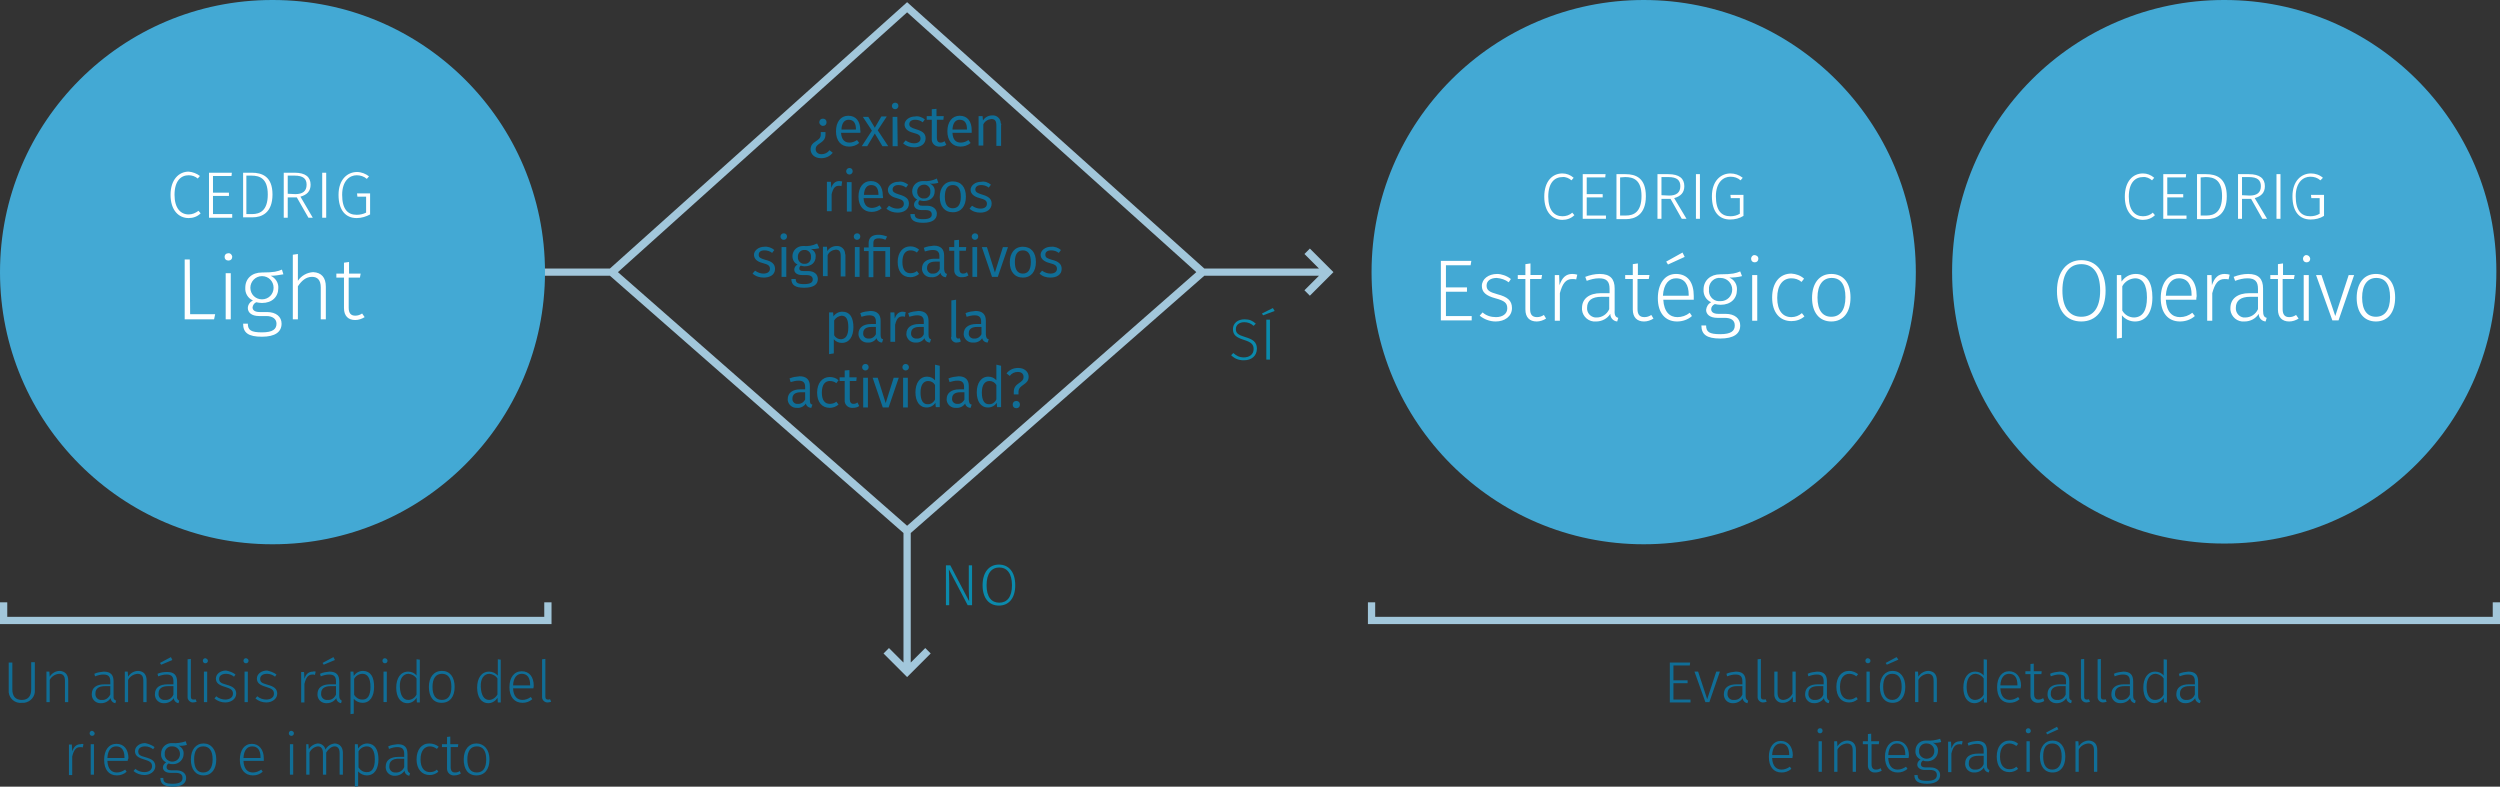
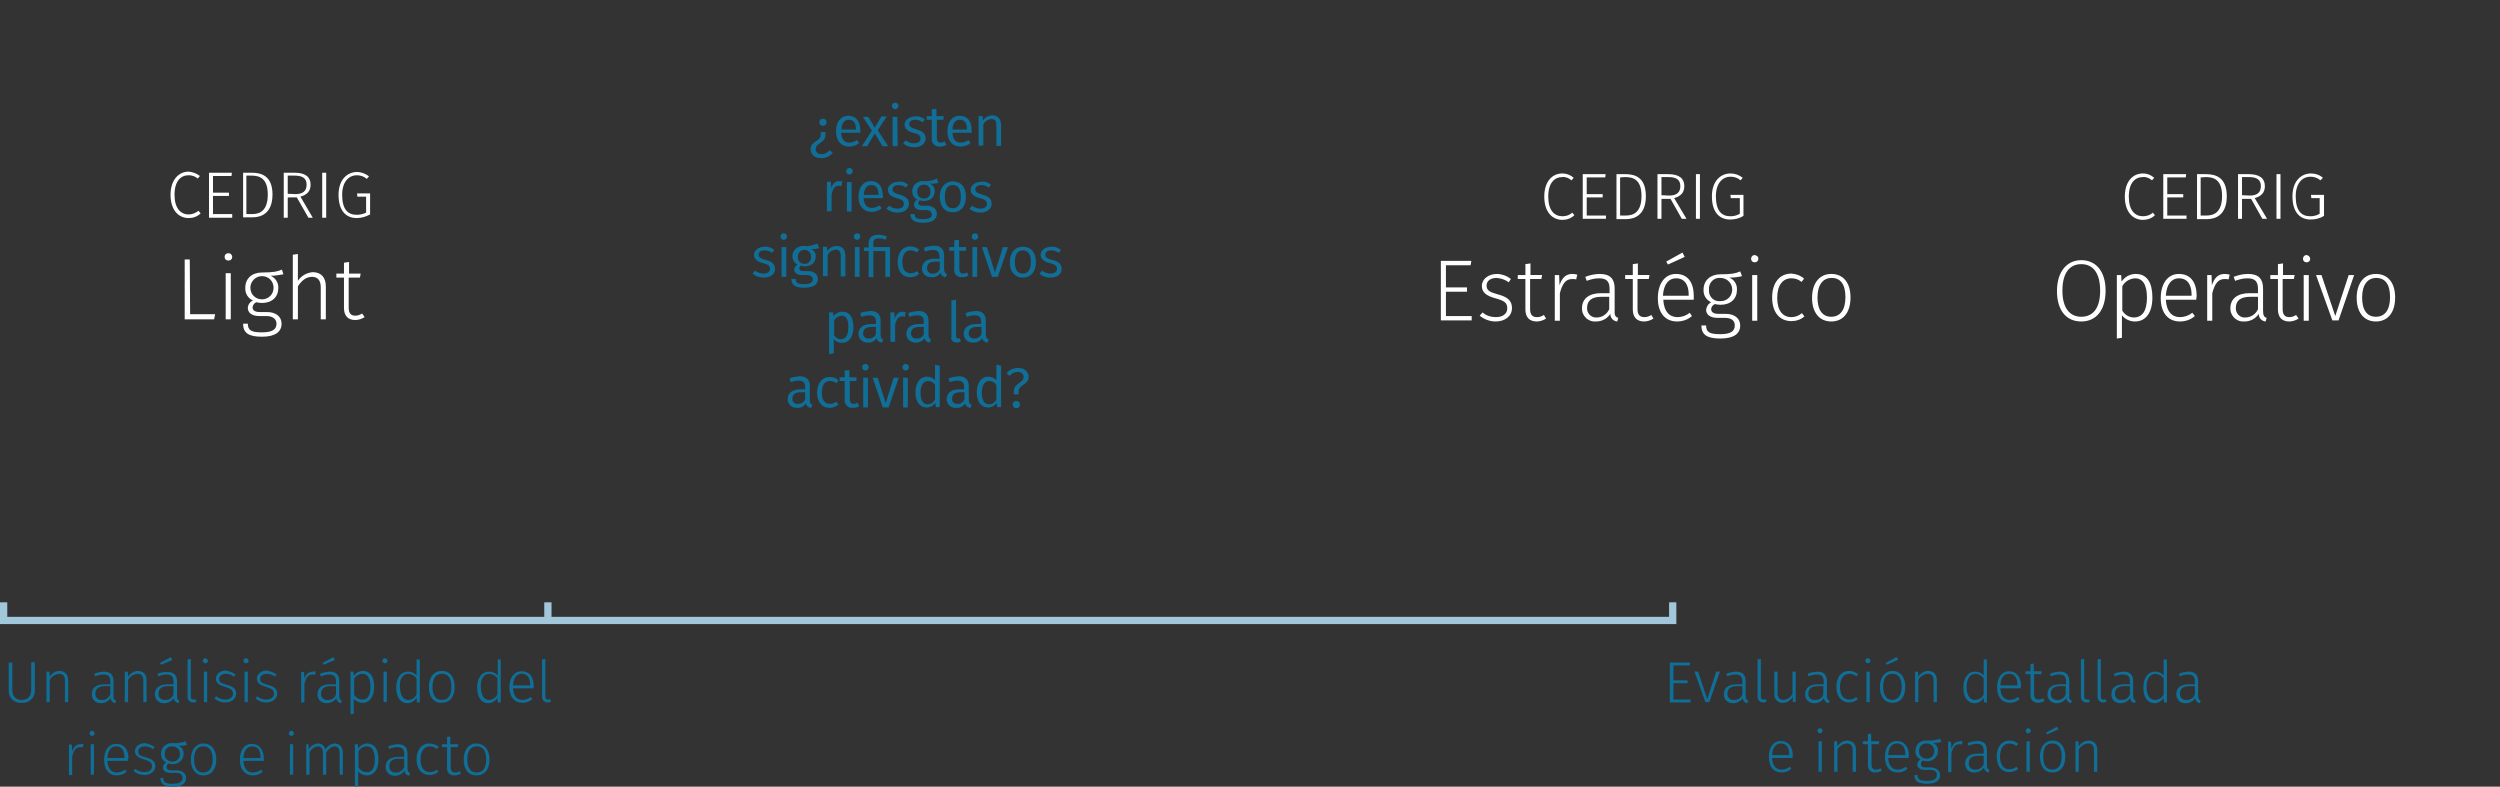
<svg xmlns="http://www.w3.org/2000/svg" id="Layer_1" width="689" height="216.8" viewBox="0 0 689 216.8">
  <rect x="0" y="0" width="689" height="216.8" fill="#333333" stroke="none" />
  <style>.st0{fill:#a2c7db}.st1{fill:none;stroke:#a2c7db;stroke-width:2}.st2{fill:#43a9d4}.st3{fill:#106e97}.st4{fill:#fff}.st5{fill:#0b8aac}.st6{enable-background:new}</style>
  <title>concept_diagram_es</title>
-   <path class="st0" d="M361 68.5l-1.5 1.5 4 4h-31.6L250 .6 168.1 74H147v2h21.1l80.9 70.9v35.7l-4-4-1.5 1.5 6.5 6.5 6.5-6.5-1.5-1.5-4 4v-35.7L331.9 76h31.6l-4 4 1.5 1.5 6.5-6.5-6.5-6.5zm-111 76.4L170.3 75 250 3.4 329.7 75 250 144.9z" />
-   <path class="st1" d="M1 166v5h150v-5m227 0v5h310v-5" />
-   <path class="st2" d="M75 0h.2c41.4 0 75 33.6 75 75s-33.6 75-75 75H75c-41.4 0-75-33.6-75-75S33.6 0 75 0zm537.9 0h.2C654.4 0 688 33.5 688 74.8v.1c0 41.3-33.5 74.9-74.8 74.9h-.3c-41.3 0-74.9-33.5-74.9-74.8v-.1C538 33.6 571.5 0 612.9 0c-.1 0 0 0 0 0zM453 0c41.4 0 75 33.6 75 75s-33.6 75-75 75-75-33.6-75-75 33.6-75 75-75z" />
+   <path class="st1" d="M1 166v5h150v-5v5h310v-5" />
  <path class="st3" d="M9.6 190.1c.2 1.8-1.2 3.4-3 3.6H6c-1.8.2-3.4-1.1-3.6-2.9v-8.2h1v7.4c0 1.8.8 2.9 2.6 2.9s2.6-1.1 2.6-2.9v-7.5h1v7.6zm9.2-2.6v6h-.9v-5.9c0-1.4-.6-1.9-1.6-1.9-1.1.1-2.1.7-2.6 1.7v6.1h-.9v-8.4h.8l.1 1.4c.6-1 1.7-1.6 2.8-1.6 1.4.1 2.3 1 2.3 2.6zm13.2 5.6l-.2.7c-.7-.1-1.3-.7-1.3-1.4-.6.9-1.6 1.4-2.6 1.4-1.3.1-2.5-.8-2.6-2.2v-.3c0-1.8 1.3-2.7 3.5-2.7h1.6v-.8c0-1.3-.5-1.9-1.9-1.9-.8 0-1.5.2-2.3.5l-.2-.7c.8-.4 1.7-.5 2.6-.6 1.9 0 2.7.9 2.7 2.7v4c-.1.8.2 1.1.7 1.3zm-1.6-1.7v-2.3h-1.5c-1.7 0-2.6.7-2.6 2-.1.9.5 1.7 1.4 1.8h.4c.9.1 1.8-.5 2.3-1.5zm10-3.9v6h-.9v-5.9c0-1.4-.6-1.9-1.6-1.9-1.1.1-2.1.7-2.6 1.7v6.1h-.9v-8.4h.8l.1 1.4c.6-1 1.7-1.6 2.8-1.6 1.5.1 2.3 1 2.3 2.6zm9 5.6l-.2.7c-.7-.1-1.3-.7-1.3-1.4-.6.9-1.6 1.4-2.6 1.4-1.3.1-2.5-.8-2.6-2.2v-.3c0-1.8 1.3-2.7 3.5-2.7h1.6v-.8c0-1.3-.5-1.9-1.9-1.9-.8 0-1.5.2-2.3.5l-.2-.7c.9-.4 1.8-.5 2.7-.5 1.9 0 2.7.9 2.7 2.7v4c-.1.7.2 1 .6 1.2zm-1.6-1.7v-2.3h-1.5c-1.7 0-2.6.7-2.6 2-.1.9.5 1.7 1.4 1.8h.4c1 .1 1.9-.5 2.3-1.5zm-3.4-8.2l-.3-.5 3-1.6.4.8-3.1 1.3zm7.3 8.9v-10.4l.9-.1V192c0 .5.2.8.7.8.2 0 .4 0 .6-.1l.3.7c-.3.1-.7.2-1 .2-.8 0-1.4-.6-1.5-1.3v-.2zm5.6-10c0 .4-.3.7-.7.7-.4 0-.7-.3-.7-.7 0-.4.3-.7.7-.7.3.1.7.3.7.7zm-.2 11.4h-.9v-8.4h.9v8.4zm7.8-7.6l-.4.6c-.6-.5-1.4-.8-2.2-.8-1.1 0-1.9.5-1.9 1.4s.5 1.2 2 1.6c1.8.5 2.7 1.1 2.7 2.5s-1.4 2.4-3 2.4c-1.1 0-2.2-.4-3-1.1l.5-.6c.7.6 1.6.9 2.5.9 1.2 0 2.1-.6 2.1-1.6s-.5-1.4-2.2-1.9-2.5-1.1-2.5-2.3 1.2-2.2 2.8-2.2c.9.2 1.9.5 2.6 1.1zm3.6-3.8c0 .4-.3.7-.7.7s-.7-.3-.7-.7.3-.7.7-.7c.4.1.7.3.7.7zm-.2 11.4h-.9v-8.4h.9v8.4zm7.9-7.6l-.4.6c-.6-.5-1.4-.8-2.2-.8-1.1 0-1.9.5-1.9 1.4s.5 1.2 2 1.6c1.8.5 2.7 1.1 2.7 2.5s-1.4 2.4-3 2.4c-1.1 0-2.2-.4-3-1.1l.5-.6c.7.6 1.6.9 2.5.9 1.2 0 2.1-.6 2.1-1.6s-.5-1.4-2.2-1.9-2.5-1.1-2.5-2.3 1.2-2.2 2.8-2.2c.9.2 1.8.5 2.6 1.1zm10.8-.8l-.2.9c-.2-.1-.5-.1-.7-.1-1.2 0-1.8.9-2.2 2.6v5.1H83v-8.4h.8l.1 1.9c.4-1.4 1.2-2 2.4-2 .1-.1.4-.1.7 0zm7.2 8l-.2.7c-.7-.1-1.3-.7-1.3-1.4-.6.9-1.6 1.4-2.6 1.4-1.3.1-2.5-.8-2.6-2.2v-.3c0-1.8 1.3-2.7 3.5-2.7h1.6v-.8c0-1.3-.5-1.9-1.9-1.9-.8 0-1.5.2-2.3.5l-.2-.7c.8-.4 1.7-.5 2.6-.6 1.9 0 2.7.9 2.7 2.7v4c0 .8.3 1.1.7 1.3zm-1.6-1.7v-2.3h-1.5c-1.7 0-2.6.7-2.6 2-.1.9.5 1.7 1.4 1.8h.4c1 .1 1.9-.5 2.3-1.5zm-3.4-8.2l-.3-.5 3-1.6.4.8-3.1 1.3zm13.9 6.1c0 2.6-1.1 4.4-3.2 4.4-.9 0-1.8-.4-2.4-1.1v4.1l-.9.1v-11.7h.8l.1 1.2c.6-.9 1.5-1.4 2.6-1.4 2.1.1 3 1.7 3 4.4zm-1 0c0-2.4-.8-3.6-2.2-3.6-1 0-1.9.6-2.3 1.4v4.4c.5.8 1.3 1.3 2.2 1.3 1.5.1 2.3-1.1 2.3-3.5zm4.7-7.2c0 .4-.3.7-.7.7s-.7-.3-.7-.7.3-.7.7-.7c.4.1.7.3.7.7zm-.2 11.4h-.9v-8.4h.9v8.4zm9.1-11.7v11.8h-.8l-.1-1.3c-.5.9-1.5 1.5-2.5 1.5-2 0-3.1-1.7-3.1-4.3s1.2-4.4 3.3-4.4c.9 0 1.8.4 2.3 1.1v-4.5l.9.1zm-.9 9.6V187c-.5-.8-1.3-1.2-2.2-1.3-1.5 0-2.5 1.3-2.4 3.6s.9 3.6 2.3 3.6c1 0 1.9-.6 2.3-1.5zm10.5-2.1c0 2.7-1.3 4.4-3.6 4.4s-3.5-1.7-3.5-4.4 1.4-4.4 3.6-4.4 3.5 1.7 3.5 4.4zm-6.1 0c0 2.4.9 3.6 2.6 3.6s2.6-1.2 2.6-3.6-.9-3.6-2.6-3.6-2.6 1.3-2.6 3.6zm18.8-7.5v11.8h-.8l-.1-1.3c-.5.9-1.5 1.5-2.5 1.5-2 0-3.1-1.7-3.1-4.3s1.2-4.4 3.3-4.4c.9 0 1.8.4 2.4 1.1v-4.5l.8.1zm-.9 9.6V187c-.5-.8-1.3-1.2-2.2-1.3-1.5 0-2.5 1.3-2.4 3.6s.9 3.6 2.3 3.6c.9 0 1.8-.6 2.3-1.5zm9.9-1.7h-5.6c.1 2.3 1.2 3.2 2.6 3.2.8 0 1.6-.3 2.3-.8l.4.6c-.8.7-1.7 1-2.7 1-2.2 0-3.6-1.6-3.6-4.3s1.3-4.4 3.4-4.4 3.3 1.6 3.3 4c0 .3-.1.6-.1.7zm-.9-1c0-1.8-.7-3-2.3-3-1.3 0-2.3 1-2.4 3.2h4.7v-.2zm3.3 3.4v-10.4l.9-.1V192c0 .5.2.8.7.8.2 0 .4 0 .6-.1l.3.7c-.3.1-.7.2-1 .2-.8 0-1.4-.6-1.5-1.3v-.2zM23 205.1l-.2.9c-.2-.1-.5-.1-.7-.1-1.2 0-1.8.9-2.2 2.6v5.1H19v-8.4h.8l.1 1.9c.5-1.4 1.2-2 2.4-2 .2-.1.5-.1.7 0zm3.1-3c0 .4-.3.7-.7.7s-.7-.3-.7-.7.3-.7.7-.7c.3.1.6.3.7.7zm-.2 11.4H25v-8.4h.9v8.4zm9.3-3.8h-5.6c.1 2.3 1.2 3.2 2.6 3.2.8 0 1.6-.3 2.3-.8l.4.6c-.8.7-1.7 1-2.7 1-2.2 0-3.5-1.6-3.5-4.3s1.3-4.4 3.4-4.4 3.3 1.6 3.3 4c-.2.3-.2.6-.2.7zm-.9-1c0-1.8-.7-3-2.3-3-1.3 0-2.3 1-2.4 3.2h4.7v-.2zm8.3-2.8l-.4.6c-.6-.5-1.4-.8-2.2-.8-1.1 0-1.9.5-1.9 1.4s.5 1.2 2 1.6c1.8.5 2.7 1.1 2.7 2.5s-1.4 2.4-3 2.4c-1.1 0-2.2-.4-3-1.1l.5-.6c.7.6 1.6.9 2.5.9 1.2 0 2.1-.6 2.1-1.6s-.5-1.4-2.2-1.9-2.5-1.1-2.5-2.3 1.2-2.2 2.8-2.2c.9.2 1.8.5 2.6 1.1zm8.9-.6c-.8.2-1.5.3-2.3.2.9.4 1.5 1.3 1.4 2.3 0 1.5-1.2 2.7-2.7 2.8h-.3c-.4 0-.7 0-1.1-.2-.4.2-.6.6-.6 1 0 .5.3.9 1.3.9h1.4c1.7 0 2.7.9 2.7 2.1 0 1.5-1.2 2.4-3.6 2.4s-3.5-.7-3.5-2.4h.8c0 1.2.6 1.6 2.6 1.6s2.7-.6 2.7-1.6-.7-1.4-1.9-1.4H47c-1.4 0-2.1-.7-2.1-1.5 0-.6.4-1.1.9-1.4-.9-.4-1.5-1.3-1.4-2.4 0-1.6 1.2-2.8 2.7-2.9h.4c1.2.1 2.5-.1 3.7-.5l.3 1zm-6.1 2.5c-.1 1.1.8 2 1.9 2.1h.2c1.2 0 2.1-.9 2.1-2.1 0-1.2-.9-2.1-2.1-2.1-1.1-.1-2 .7-2.1 1.7v.4zm14.2 1.5c0 2.7-1.3 4.4-3.5 4.4s-3.5-1.7-3.5-4.4 1.4-4.4 3.5-4.4 3.5 1.7 3.5 4.4zm-6.1 0c0 2.4.9 3.6 2.5 3.6s2.6-1.2 2.6-3.6-.9-3.6-2.6-3.6-2.5 1.3-2.5 3.6zm19.2.4h-5.6c.1 2.3 1.2 3.2 2.6 3.2.8 0 1.6-.3 2.3-.8l.4.6c-.8.7-1.7 1-2.7 1-2.2 0-3.6-1.6-3.6-4.3s1.3-4.4 3.3-4.4 3.3 1.6 3.3 4v.7zm-.9-1c0-1.8-.7-3-2.3-3-1.3 0-2.3 1-2.4 3.2h4.7v-.2zm9.2-6.6c0 .4-.3.7-.7.7s-.7-.3-.7-.7.3-.7.7-.7c.4.1.7.3.7.7zm-.2 11.4h-.9v-8.4h.9v8.4zm13.7-6v6h-.9v-5.9c0-1.4-.6-1.9-1.4-1.9s-1.7.7-2.3 1.7v6.1H89v-5.9c0-1.4-.6-1.9-1.4-1.9-1 .1-1.9.8-2.3 1.7v6.1h-.9v-8.4h.6l.1 1.4c.5-.9 1.5-1.5 2.5-1.6 1 0 1.9.7 2.1 1.7.5-1 1.5-1.6 2.6-1.7 1.4.1 2.2 1.1 2.2 2.6zm9.8 1.8c0 2.6-1.1 4.4-3.2 4.4-.9 0-1.8-.4-2.4-1.1v4.1l-.9.1v-11.7h.8l.1 1.2c.6-.9 1.5-1.4 2.6-1.4 2 .1 3 1.7 3 4.4zm-1 0c0-2.4-.8-3.6-2.2-3.6-1 0-1.9.6-2.3 1.4v4.4c.5.8 1.3 1.3 2.2 1.3 1.5.1 2.3-1.1 2.3-3.5zm9.7 3.8l-.2.7c-.7-.1-1.3-.7-1.3-1.4-.6.9-1.6 1.4-2.6 1.4-1.3.1-2.5-.8-2.6-2.2v-.3c0-1.8 1.3-2.7 3.5-2.7h1.6v-.8c0-1.3-.5-1.9-1.9-1.9-.8 0-1.5.2-2.3.5l-.2-.7c.8-.4 1.7-.5 2.6-.6 1.9 0 2.7.9 2.7 2.7v4c0 .8.3 1.1.7 1.3zm-1.6-1.7v-2.3h-1.5c-1.7 0-2.6.7-2.6 2-.1.9.5 1.7 1.4 1.8h.3c1 .1 2-.5 2.4-1.5zm9.5-5.6l-.5.6c-.5-.4-1.2-.7-1.9-.7-1.5 0-2.6 1.2-2.6 3.6s1.1 3.5 2.6 3.5c.7 0 1.4-.2 1.9-.7l.4.6c-.7.6-1.5.9-2.4.9-2.1 0-3.6-1.6-3.6-4.3s1.4-4.4 3.5-4.4c1.1 0 2 .4 2.6.9zm6.1 7.4c-.5.3-1.1.5-1.8.5-1.1.1-2-.8-2-1.8v-6h-1.4v-.8h1.4v-2l.9-.1v2.1h2.2l-.1.8h-2v5.5c0 1 .4 1.5 1.2 1.5.5 0 .9-.1 1.3-.4l.3.7zm7.9-3.9c0 2.7-1.3 4.4-3.6 4.4s-3.5-1.7-3.5-4.4 1.4-4.4 3.5-4.4 3.6 1.7 3.6 4.4zm-6.1 0c0 2.4.9 3.6 2.6 3.6s2.6-1.2 2.6-3.6-.9-3.6-2.6-3.6-2.6 1.3-2.6 3.6zm336.9-25.9h-4.5v4.1h3.9v.8h-3.9v4.5h4.7v.8h-5.7v-11h5.6l-.1.8zm5.4 10.1H470l-3-8.4h1l2.5 7.6 2.5-7.6h1l-2.9 8.4zm10.7-.4l-.2.7c-.7-.1-1.3-.7-1.3-1.4-.6.9-1.6 1.4-2.6 1.4-1.3.1-2.5-.8-2.6-2.2v-.3c0-1.8 1.3-2.7 3.5-2.7h1.6v-.8c0-1.3-.5-1.9-1.9-1.9-.8 0-1.5.2-2.3.5l-.2-.7c.8-.4 1.7-.5 2.6-.6 1.9 0 2.7.9 2.7 2.7v4c0 .8.3 1.1.7 1.3zm-1.6-1.7v-2.3h-1.5c-1.7 0-2.6.7-2.6 2-.1.9.5 1.7 1.4 1.8h.3c1.1.1 2-.5 2.4-1.5zm4.2.7v-10.4l.9-.1V192c0 .5.2.8.7.8.2 0 .4 0 .6-.1l.3.7c-.3.1-.7.2-1 .2-.8 0-1.4-.6-1.5-1.3v-.2zm10.5 1.4h-.8V192c-.5 1-1.6 1.7-2.7 1.7-1.2.1-2.3-.8-2.4-2.1v-6.5h.9v5.9c0 1.3.6 1.9 1.6 1.9 1.1-.1 2-.7 2.5-1.7v-6.1h.9v8.4zm9.3-.4l-.2.7c-.7-.1-1.3-.7-1.3-1.4-.6.9-1.6 1.4-2.6 1.4-1.3.1-2.5-.8-2.6-2.2v-.3c0-1.8 1.3-2.7 3.5-2.7h1.6v-.8c0-1.3-.5-1.9-1.9-1.9-.8 0-1.5.2-2.3.5l-.2-.7c.8-.4 1.7-.5 2.6-.6 1.9 0 2.7.9 2.7 2.7v4c0 .8.2 1.1.7 1.3zm-1.7-1.7v-2.3H501c-1.7 0-2.6.7-2.6 2-.1.9.5 1.7 1.4 1.8h.3c1.1.1 2.1-.5 2.4-1.5zm9.6-5.6l-.5.6c-.5-.4-1.2-.7-1.9-.7-1.5 0-2.6 1.2-2.6 3.6s1.1 3.5 2.6 3.5c.7 0 1.4-.3 1.9-.7l.4.6c-.7.6-1.5.9-2.4.9-2.1 0-3.5-1.6-3.5-4.3s1.4-4.4 3.5-4.4c1 0 1.8.4 2.5.9zm3.4-3.7c0 .4-.3.7-.7.7-.4 0-.7-.3-.7-.7 0-.4.3-.7.7-.7.4.1.7.3.7.7zm-.2 11.4h-.9v-8.4h.9v8.4zm9.8-4.2c0 2.7-1.3 4.4-3.5 4.4s-3.5-1.7-3.5-4.4 1.4-4.4 3.5-4.4 3.5 1.7 3.5 4.4zm-6.1 0c0 2.4 1 3.6 2.5 3.6s2.6-1.2 2.6-3.6-.9-3.6-2.6-3.6-2.5 1.3-2.5 3.6zm4.2-7.5l-3.2 1.4-.3-.5 3-1.6.5.7zm10.6 5.7v6h-.9v-5.9c0-1.4-.6-1.9-1.6-1.9-1.1.1-2.1.7-2.6 1.7v6.1h-.9v-8.4h.8l.1 1.4c.6-1 1.7-1.6 2.8-1.6 1.5.1 2.3 1 2.3 2.6zm13.8-5.7v11.8h-.8l-.1-1.3c-.5.9-1.5 1.5-2.5 1.5-2 0-3.1-1.7-3.1-4.3s1.2-4.4 3.3-4.4c.9 0 1.8.4 2.3 1.1v-4.5l.9.1zm-.9 9.6V187c-.5-.8-1.3-1.2-2.2-1.3-1.5 0-2.5 1.3-2.5 3.6s.9 3.6 2.3 3.6c1 0 2-.6 2.4-1.5zm10.2-1.7h-5.6c.1 2.3 1.2 3.2 2.6 3.2.8 0 1.6-.3 2.3-.8l.4.6c-.8.7-1.7 1-2.7 1-2.2 0-3.5-1.6-3.5-4.3s1.3-4.4 3.3-4.4 3.3 1.6 3.3 4c-.1.3-.1.6-.1.7zm-.9-1c0-1.8-.7-3-2.3-3-1.3 0-2.3 1-2.4 3.2h4.7v-.2zm7.4 4.5c-.5.3-1.1.5-1.8.5-1.1 0-2-.8-2-1.9v-6h-1.4v-.8h1.4v-2l.9-.1v2.1h2.2l-.1.8h-2v5.5c0 1 .4 1.5 1.2 1.5.5 0 .9-.1 1.3-.4l.3.8zm7.6-.1l-.2.7c-.7-.1-1.3-.7-1.3-1.4-.6.9-1.6 1.4-2.6 1.4-1.3.1-2.5-.8-2.6-2.2v-.3c0-1.8 1.3-2.7 3.5-2.7h1.6v-.8c0-1.3-.5-1.9-1.9-1.9-.8 0-1.5.2-2.3.5l-.2-.7c.8-.4 1.7-.5 2.6-.6 1.9 0 2.7.9 2.7 2.7v4c-.1.8.2 1.1.7 1.3zm-1.7-1.7v-2.3h-1.5c-1.7 0-2.6.7-2.6 2-.1.9.5 1.7 1.4 1.8h.4c1 .1 1.9-.5 2.3-1.5zm4.2.7v-10.4l.9-.1V192c0 .5.2.8.7.8.2 0 .4 0 .6-.1l.3.7c-.3.1-.7.2-1 .2-.8 0-1.4-.6-1.5-1.3v-.2zm4.6 0v-10.4l.9-.1V192c0 .5.2.8.7.8.2 0 .4 0 .6-.1l.3.7c-.3.1-.7.2-1 .2-.8 0-1.4-.6-1.5-1.3v-.2zm10.5 1l-.2.7c-.7-.1-1.3-.7-1.3-1.4-.6.9-1.6 1.4-2.6 1.4-1.3.1-2.5-.8-2.6-2.2v-.3c0-1.8 1.3-2.7 3.5-2.7h1.6v-.8c0-1.3-.5-1.9-1.9-1.9-.8 0-1.5.2-2.3.5l-.2-.7c.8-.4 1.7-.5 2.6-.6 1.9 0 2.7.9 2.7 2.7v4c0 .8.3 1.1.7 1.3zm-1.6-1.7v-2.3h-1.5c-1.7 0-2.6.7-2.6 2-.1.9.5 1.7 1.4 1.8h.3c1.1.1 2-.5 2.4-1.5zm10.2-9.6v11.8h-.8l-.1-1.3c-.5.9-1.5 1.5-2.5 1.5-2 0-3.1-1.7-3.1-4.3s1.2-4.4 3.3-4.4c.9 0 1.8.4 2.3 1.1v-4.5l.9.1zm-.9 9.6V187c-.5-.8-1.3-1.2-2.2-1.3-1.5 0-2.5 1.3-2.5 3.6s.9 3.6 2.3 3.6c1.1 0 2-.6 2.4-1.5zm10.2 1.7l-.2.7c-.7-.1-1.3-.7-1.3-1.4-.6.9-1.6 1.4-2.6 1.4-1.3.1-2.5-.8-2.6-2.2v-.3c0-1.8 1.3-2.7 3.5-2.7h1.6v-.8c0-1.3-.5-1.9-1.9-1.9-.8 0-1.5.2-2.3.5l-.2-.7c.8-.4 1.7-.5 2.6-.6 1.9 0 2.7.9 2.7 2.7v4c0 .8.3 1.1.7 1.3zm-1.6-1.7v-2.3h-1.5c-1.7 0-2.6.7-2.6 2-.1.9.5 1.7 1.4 1.8h.3c1.1.1 2-.5 2.4-1.5zM494 208.9h-5.6c.1 2.3 1.2 3.2 2.6 3.2.8 0 1.6-.3 2.3-.8l.4.6c-.8.7-1.7 1-2.7 1-2.2 0-3.5-1.6-3.5-4.3s1.3-4.4 3.3-4.4 3.3 1.6 3.3 4c-.1.3-.1.6-.1.7zm-.9-1c0-1.8-.7-3-2.3-3-1.3 0-2.3 1-2.4 3.2h4.7v-.2zm9.2-6.5c0 .4-.3.7-.7.7-.4 0-.7-.3-.7-.7s.3-.7.7-.7c.4 0 .7.2.7.7 0-.1 0-.1 0 0zm-.2 11.3h-.9v-8.4h.9v8.4zm9.4-6v6h-.9v-5.9c0-1.4-.6-1.9-1.6-1.9-1.1.1-2.1.7-2.6 1.7v6.1h-.9v-8.4h.8l.1 1.4c.6-1 1.7-1.6 2.8-1.6 1.5.1 2.3 1 2.3 2.6zm7.1 5.7c-.5.3-1.1.5-1.8.5-1.1.1-2-.8-2-1.8v-6h-1.4v-.8h1.4v-2l.9-.1v2.1h2.2l-.1.8h-2v5.5c0 1 .4 1.5 1.2 1.5.5 0 .9-.1 1.3-.4l.3.7zm7.4-3.5h-5.6c.1 2.3 1.2 3.2 2.6 3.2.8 0 1.6-.3 2.3-.8l.4.6c-.8.7-1.7 1-2.7 1-2.2 0-3.5-1.6-3.5-4.3s1.3-4.4 3.3-4.4 3.3 1.6 3.3 4c0 .3-.1.6-.1.7zm-.9-1c0-1.8-.7-3-2.3-3-1.3 0-2.3 1-2.4 3.2h4.7v-.2zm9.9-3.4c-.8.2-1.5.3-2.3.2.9.4 1.5 1.3 1.4 2.3 0 1.5-1.2 2.7-2.7 2.8h-.3c-.4 0-.7 0-1.1-.2-.4.2-.6.6-.6 1 0 .5.3.9 1.3.9h1.3c1.7 0 2.7.9 2.7 2.1 0 1.5-1.2 2.4-3.6 2.4s-3.5-.7-3.5-2.4h.9c0 1.2.6 1.6 2.6 1.6s2.7-.6 2.7-1.6-.7-1.4-1.9-1.4h-1.4c-1.4 0-2.1-.7-2.1-1.5 0-.6.4-1.1.9-1.4-.9-.4-1.5-1.3-1.4-2.4 0-1.6 1.2-2.8 2.8-2.8h.3c1.2.1 2.5-.1 3.7-.5l.3.9zm-6.1 2.5c-.1 1.1.8 2 1.9 2.1h.2c1.2 0 2.1-.9 2.1-2.1 0-1.2-.9-2.1-2.1-2.1-1.1-.1-2 .7-2.1 1.8v.3zm12-2.7l-.2.9c-.2-.1-.5-.1-.7-.1-1.2 0-1.8.9-2.2 2.6v5.1h-.9v-8.4h.8l.1 1.9c.5-1.4 1.2-2 2.4-2 .1-.1.4-.1.7 0zm7.4 7.9l-.2.7c-.7-.1-1.3-.7-1.3-1.4-.6.9-1.6 1.4-2.6 1.4-1.3.1-2.5-.8-2.6-2.2v-.3c0-1.8 1.3-2.7 3.5-2.7h1.6v-.8c0-1.3-.5-1.9-1.9-1.9-.8 0-1.5.2-2.3.5l-.2-.7c.8-.4 1.7-.5 2.6-.6 1.9 0 2.7.9 2.7 2.7v4c0 .9.3 1.2.7 1.3zm-1.6-1.6v-2.3h-1.5c-1.7 0-2.6.7-2.6 2-.1.9.5 1.7 1.4 1.8h.3c1.1.1 2-.5 2.4-1.5zm9.5-5.6l-.5.6c-.5-.4-1.2-.7-1.9-.7-1.5 0-2.6 1.2-2.6 3.6s1.1 3.5 2.6 3.5c.7 0 1.4-.2 1.9-.7l.5.6c-.7.6-1.5.9-2.4.9-2.2 0-3.5-1.6-3.5-4.3s1.4-4.4 3.5-4.4c.9 0 1.8.3 2.4.9zm3.5-3.6c0 .4-.3.7-.7.7s-.7-.3-.7-.7c0-.4.3-.7.7-.7.3 0 .6.2.7.7 0-.1 0-.1 0 0zm-.3 11.3h-.9v-8.4h.9v8.4zm9.8-4.2c0 2.7-1.3 4.4-3.5 4.4s-3.5-1.7-3.5-4.4 1.4-4.4 3.5-4.4 3.5 1.7 3.5 4.4zm-6.1 0c0 2.4.9 3.6 2.5 3.6s2.6-1.2 2.6-3.6-.9-3.6-2.6-3.6-2.5 1.2-2.5 3.6zm4.2-7.5l-3.1 1.4-.3-.5 3-1.6.4.7zm10.7 5.7v6h-.9v-5.9c0-1.4-.6-1.9-1.6-1.9-1.1.1-2.1.7-2.6 1.7v6.1h-.9v-8.4h.8l.1 1.4c.6-1 1.7-1.6 2.8-1.6 1.5.1 2.3 1 2.3 2.6zM223.4 41.2c0-2.5 2.8-2.1 2.8-4.1v-.7h1.3v.7c0 2.5-2.7 2.2-2.7 4 0 .8.6 1.4 1.6 1.4.9 0 1.7-.4 2.2-1.1l.9.7c-.8 1-1.9 1.5-3.2 1.5-1.9 0-2.9-1.2-2.9-2.4zm2.4-7.5c0-.6.4-1 1-1s1 .4 1 1-.4 1-1 1c-.5 0-1-.5-1-1zm11.3 2.9h-5.3c.1 2 1.1 2.7 2.3 2.7.8 0 1.5-.3 2.1-.7l.6.8c-.8.7-1.8 1-2.8 1-2.2 0-3.6-1.6-3.6-4.2s1.3-4.3 3.4-4.3 3.3 1.5 3.3 4c.1.3 0 .6 0 .7zm-1.2-1c0-1.6-.6-2.6-2-2.6-1.1 0-1.9.8-2 2.7h4v-.1zm8.9 4.7h-1.6l-2.1-3.5-2.1 3.5h-1.5l2.8-4.3-2.5-3.8h1.5l1.8 3 1.8-3.1h1.5l-2.5 3.8 2.9 4.4zm2.8-11.1c0 .5-.4.9-.9.9s-.9-.4-.9-.9.4-.9.9-.9.9.3.9.9c0-.1 0 0 0 0zm-.2 11.1H246v-8.1h1.3l.1 8.1zm7.5-7.4l-.6.8c-.6-.5-1.4-.7-2.1-.7-1 0-1.6.5-1.6 1.2s.5 1 1.8 1.4c1.7.5 2.7 1.1 2.7 2.5 0 1.7-1.5 2.5-3.1 2.5-1.1 0-2.2-.3-3.1-1.1l.7-.8c.7.5 1.5.8 2.3.8 1.1 0 1.8-.5 1.8-1.3s-.4-1.2-2-1.6-2.4-1.2-2.4-2.3 1.2-2.2 2.9-2.2c.9-.2 1.9.2 2.7.8zm5.9 7c-.5.4-1.2.5-1.8.5-1.1.1-2.1-.7-2.2-1.8V33h-1.4v-1h1.4v-1.9l1.3-.1v2h2l-.1 1h-1.8v5c0 .8.3 1.3 1 1.3.4 0 .8-.1 1.1-.4l.5 1zm7-3.3h-5.3c.1 2 1 2.7 2.3 2.7.8 0 1.5-.3 2.1-.7l.6.8c-.8.7-1.8 1-2.8 1-2.2 0-3.6-1.6-3.6-4.2s1.3-4.3 3.4-4.3 3.3 1.5 3.3 4v.7zm-1.3-1c0-1.6-.6-2.6-2-2.6-1.1 0-1.9.8-2 2.7h4v-.1zm9.4-1.2v5.8h-1.3v-5.7c0-1.3-.5-1.7-1.4-1.7-.9.1-1.8.6-2.2 1.5v5.8h-1.3V32h1.1l.1 1.2c.6-.9 1.5-1.4 2.6-1.4 1.2-.1 2.3.9 2.3 2.1.2.3.2.4.1.5zM232.1 50l-.2 1.3c-.2-.1-.5-.1-.7-.1-1.1 0-1.6.7-2 2.3v4.7h-1.3v-8.1h1.1l.1 1.7c.4-1.3 1.2-1.9 2.2-1.9.3 0 .5.1.8.1zm2.9-2.8c0 .5-.4.9-.9.9s-.9-.4-.9-.9.4-.9.9-.9.9.3.9.9c0-.1 0 0 0 0zm-.3 11.1h-1.3v-8.1h1.3v8.1zm8.6-3.7H238c.1 2 1.1 2.7 2.3 2.7.8 0 1.5-.3 2.1-.7l.6.8c-.8.7-1.8 1-2.8 1-2.2 0-3.6-1.6-3.6-4.2s1.3-4.3 3.4-4.3 3.3 1.5 3.3 4c.1.3.1.6 0 .7zm-1.2-1c0-1.6-.6-2.6-2-2.6-1.1 0-1.9.8-2 2.7h4v-.1zm8.2-2.7l-.6.8c-.6-.5-1.4-.7-2.1-.7-1 0-1.6.5-1.6 1.2s.5 1 1.8 1.4c1.7.5 2.7 1.1 2.7 2.5 0 1.7-1.5 2.5-3.1 2.5-1.1 0-2.2-.3-3.1-1.1l.7-.8c.7.5 1.5.8 2.3.8 1.1 0 1.8-.5 1.8-1.3s-.4-1.2-2-1.6-2.4-1.2-2.4-2.3 1.2-2.2 2.9-2.2c1-.2 1.9.2 2.7.8zm8.3-.5c-.8.2-1.6.3-2.4.2.9.3 1.5 1.2 1.4 2.1 0 1.6-1.1 2.7-3.1 2.7-.3 0-.7-.1-1-.2-.3.2-.4.5-.4.8 0 .4.2.7 1.1.7h1.3c1.7 0 2.7 1 2.7 2.2 0 1.6-1.3 2.5-3.8 2.5s-3.5-.8-3.5-2.4h1.2c0 1 .5 1.4 2.3 1.4 1.8 0 2.4-.5 2.4-1.3s-.6-1.2-1.7-1.2H254c-1.4 0-2.1-.7-2.1-1.5 0-.6.4-1.1.9-1.4-.9-.4-1.4-1.3-1.4-2.3 0-1.6 1.3-2.8 2.9-2.8h.2c1.3.1 2.5-.1 3.7-.7l.4 1.2zm-5.8 2.4c-.1.9.6 1.8 1.5 1.9h.3c.9.1 1.7-.6 1.8-1.5v-.4c.1-.9-.5-1.7-1.4-1.9h-.4c-.9 0-1.7.7-1.8 1.6v.3zm13.4 1.4c0 2.6-1.3 4.3-3.6 4.3s-3.6-1.7-3.6-4.2 1.3-4.3 3.6-4.3 3.6 1.6 3.6 4.2zm-5.8 0c0 2.2.8 3.2 2.2 3.2s2.2-1 2.2-3.2-.8-3.2-2.2-3.2-2.2 1-2.2 3.2zm12.7-3.3l-.6.8c-.6-.5-1.4-.7-2.1-.7-1 0-1.6.5-1.6 1.2s.5 1 1.8 1.4c1.7.5 2.7 1.1 2.7 2.5 0 1.7-1.5 2.5-3.1 2.5-1.1 0-2.2-.3-3-1.1l.7-.8c.7.5 1.5.8 2.3.8 1.1 0 1.8-.5 1.8-1.3s-.4-1.2-2-1.6-2.5-1.2-2.5-2.3 1.2-2.2 2.9-2.2c1-.2 2 .2 2.7.8zm-59.7 18l-.6.8c-.6-.5-1.4-.7-2.1-.7-1 0-1.6.4-1.6 1.2s.5 1 1.8 1.4c1.7.4 2.7 1.1 2.7 2.5 0 1.7-1.5 2.4-3.1 2.4-1.1 0-2.2-.3-3.1-1.1l.7-.8c.7.5 1.5.8 2.3.8 1.1 0 1.8-.5 1.8-1.3s-.4-1.2-2-1.6-2.4-1.2-2.4-2.3 1.2-2.2 2.9-2.2c1-.1 2 .3 2.7.9zm3.5-3.7c0 .5-.4.9-.9.9s-.9-.4-.9-.9.4-.9.9-.9.9.3.9.9c0-.1 0 0 0 0zm-.2 11.1h-1.3v-8.2h1.3v8.2zm9.1-7.9c-.8.2-1.6.3-2.4.2.9.3 1.5 1.2 1.4 2.1 0 1.6-1.1 2.7-3.1 2.7-.3 0-.7-.1-1-.2-.3.2-.4.5-.4.8 0 .4.2.7 1.1.7h1.3c1.7 0 2.7.9 2.7 2.2 0 1.6-1.3 2.4-3.8 2.4s-3.5-.8-3.5-2.4h1.2c0 1 .5 1.4 2.3 1.4s2.4-.5 2.4-1.3-.7-1.2-1.7-1.2H221c-1.4 0-2.1-.7-2.1-1.5 0-.6.4-1.1.9-1.4-.9-.4-1.4-1.3-1.4-2.3 0-1.6 1.3-2.8 2.9-2.8h.2c1.3.1 2.5-.1 3.7-.7l.6 1.3zm-5.9 2.4c-.1.9.6 1.8 1.5 1.9h.3c.9.1 1.7-.6 1.8-1.5v-.4c.1-.9-.5-1.7-1.4-1.9h-.4c-.9-.1-1.7.7-1.8 1.6v.3zm13.1-.4v5.8h-1.3v-5.7c0-1.3-.5-1.7-1.4-1.7-.9.1-1.8.6-2.2 1.5v5.8h-1.3V68h1.1l.1 1.2c.6-.9 1.5-1.4 2.6-1.4 1.2-.1 2.3.9 2.3 2.1.1.3.1.4.1.5zm4.1-5.2c0 .5-.4.9-.9.9s-.9-.4-.9-.9.4-.9.9-.9.9.3.9.9c0-.1 0 0 0 0zm-.2 11.1h-1.3v-8.2h1.3v8.2zm7.6-11.1l-.5.9c-.5-.3-1.2-.4-1.8-.4-1.1 0-1.5.4-1.5 1.3v1.1h4.6v8.2H244v-7.1h-3.3v7.2h-1.3v-7.2h-1.3v-1h1.3V67c0-1.4.8-2.3 2.7-2.3.9 0 1.6.2 2.4.5zm8.8 3.6l-.6.8c-.5-.4-1.1-.6-1.8-.6-1.3 0-2.2 1-2.2 3.2s.9 3.1 2.2 3.1c.7 0 1.3-.2 1.8-.6l.6.8c-.7.6-1.6.9-2.4.9-2.2 0-3.5-1.6-3.5-4.2s1.4-4.3 3.5-4.3c.9 0 1.7.3 2.4.9zm7.7 6.7l-.3.9c-.7 0-1.4-.5-1.5-1.2-.5.8-1.5 1.3-2.5 1.2-1.3.1-2.4-.8-2.6-2.1V74c0-1.7 1.3-2.7 3.5-2.7h1.3v-.7c0-1.2-.6-1.7-1.8-1.7-.8 0-1.5.2-2.2.4l-.3-1c.9-.4 1.8-.5 2.8-.6 1.9 0 2.8 1 2.8 2.7v3.8c.1 1 .4 1.2.8 1.3zm-2-1.4v-2h-1.2c-1.5 0-2.3.6-2.3 1.7-.1.7.4 1.4 1.1 1.6h.4c.9.1 1.7-.4 2-1.3zm7.9 1.8c-.5.4-1.2.5-1.8.5-1.1.1-2.1-.7-2.1-1.8v-5.5h-1.4v-1h1.4v-1.9l1.3-.1v2h2l-.1 1h-1.8v5c0 .8.3 1.3 1 1.3.4 0 .8-.1 1.1-.4l.4.9zm2.7-10.7c0 .5-.4.9-.9.9s-.9-.4-.9-.9.4-.9.9-.9.9.3.9.9c0-.1 0 0 0 0zm-.3 11.1H268v-8.2h1.3v8.2zm5.7 0h-1.6l-2.8-8.2h1.4l2.2 7 2.2-7h1.4l-2.8 8.2zm10.5-4.1c0 2.6-1.3 4.3-3.6 4.3s-3.6-1.7-3.6-4.2 1.3-4.3 3.6-4.3 3.6 1.6 3.6 4.2zm-5.8 0c0 2.2.8 3.2 2.2 3.2s2.2-1 2.2-3.2-.8-3.2-2.2-3.2-2.2 1-2.2 3.2zm12.7-3.3l-.6.8c-.6-.5-1.4-.7-2.1-.7-1 0-1.6.4-1.6 1.2s.5 1 1.8 1.4c1.7.4 2.7 1.1 2.7 2.5 0 1.7-1.5 2.4-3.1 2.4-1.1 0-2.2-.3-3-1.1l.7-.8c.7.5 1.5.8 2.3.8 1.1 0 1.8-.5 1.8-1.3s-.4-1.2-2-1.6-2.5-1.2-2.5-2.3 1.2-2.2 2.9-2.2c1-.1 2 .3 2.7.9zm-57.2 21.3c0 2.5-1.1 4.3-3.2 4.3-.8 0-1.6-.3-2.2-1v3.9l-1.3.2V86.1h1.1l.1 1.1c.5-.8 1.5-1.3 2.4-1.3 2.2 0 3.1 1.7 3.1 4.3zm-1.4 0c0-2.2-.6-3.2-1.9-3.2-.8.1-1.6.6-2 1.3v4.1c.4.7 1.1 1.1 1.9 1.1 1.3-.1 2-1.1 2-3.3zm9.6 3.3l-.3.9c-.7 0-1.4-.5-1.5-1.2-.5.8-1.5 1.3-2.4 1.2-1.3.1-2.4-.8-2.6-2.1V92c0-1.7 1.3-2.7 3.5-2.7h1.3v-.7c0-1.2-.6-1.7-1.8-1.7-.8 0-1.5.2-2.2.4l-.3-1c.9-.4 1.8-.5 2.8-.6 1.9 0 2.8 1 2.8 2.7v3.8c0 1 .2 1.2.7 1.3zm-2-1.4v-2h-1.2c-1.5 0-2.3.6-2.3 1.7-.1.7.4 1.4 1.2 1.5h.3c.8.1 1.6-.4 2-1.2zm8.2-6.1l-.2 1.3c-.2-.1-.5-.1-.7-.1-1.1 0-1.6.7-2 2.3v4.7h-1.3v-8.1h1.1l.1 1.7c.4-1.3 1.2-1.9 2.2-1.9.2 0 .5.1.8.1zm7 7.5l-.3.9c-.7 0-1.4-.5-1.5-1.2-.5.8-1.5 1.3-2.4 1.2-1.3.1-2.4-.8-2.6-2.1V92c0-1.7 1.3-2.7 3.5-2.7h1.3v-.7c0-1.2-.6-1.7-1.8-1.7-.8 0-1.5.2-2.2.4l-.3-1c.9-.4 1.8-.5 2.8-.6 1.9 0 2.8 1 2.8 2.7v3.8c0 1 .3 1.2.7 1.3zm-2-1.4v-2h-1.2c-1.5 0-2.3.6-2.3 1.7-.1.7.4 1.4 1.2 1.5h.3c.9.1 1.7-.4 2-1.2zm7.6.6v-9.9l1.3-.2v10c0 .4.2.7.5.7.2 0 .4 0 .5-.1l.3.9c-.3.2-.7.3-1.1.3-.8.1-1.6-.6-1.6-1.4.1-.1.1-.2.1-.3zm10.3.8l-.3.9c-.7 0-1.4-.5-1.5-1.2-.5.8-1.5 1.3-2.5 1.2-1.3.1-2.4-.8-2.6-2.1V92c0-1.7 1.3-2.7 3.5-2.7h1.3v-.7c0-1.2-.6-1.7-1.8-1.7-.8 0-1.5.2-2.2.4l-.3-1c.9-.4 1.8-.5 2.8-.6 1.9 0 2.8 1 2.8 2.7v3.8c.1 1 .3 1.2.8 1.3zm-2-1.4v-2h-1.2c-1.5 0-2.3.6-2.3 1.7-.1.7.4 1.4 1.2 1.5h.3c.8.1 1.6-.4 2-1.2zm-46.6 19.4l-.3.9c-.7 0-1.4-.5-1.5-1.2-.5.8-1.5 1.3-2.4 1.2-1.3.1-2.4-.8-2.6-2.1v-.3c0-1.7 1.3-2.7 3.5-2.7h1.3v-.7c0-1.2-.6-1.7-1.8-1.7-.8 0-1.5.2-2.2.4l-.3-1c.9-.4 1.8-.5 2.8-.6 1.9 0 2.8 1 2.8 2.7v3.8c0 1 .2 1.2.7 1.3zm-2-1.4v-2h-1.2c-1.5 0-2.3.6-2.3 1.7-.1.7.4 1.4 1.1 1.5h.3c.9.1 1.7-.4 2.1-1.2zm9.2-5.3l-.6.8c-.5-.4-1.1-.6-1.8-.6-1.3 0-2.2 1-2.2 3.2s.9 3.1 2.2 3.1c.7 0 1.3-.2 1.8-.6l.6.8c-.7.6-1.6.9-2.4.9-2.2 0-3.5-1.6-3.5-4.2s1.4-4.3 3.5-4.3c.9 0 1.8.3 2.4.9zm5.7 7.1c-.5.4-1.2.5-1.8.5-1.1.1-2.1-.7-2.2-1.8V105h-1.4v-1h1.4v-1.9l1.3-.1v2h2l-.1 1h-1.8v5c0 .8.3 1.3 1 1.3.4 0 .8-.1 1.1-.4l.5 1zm2.6-10.7c0 .5-.4.9-.9.9s-.9-.4-.9-.9.4-.9.9-.9.9.3.9.9c0-.1 0 0 0 0zm-.2 11.1h-1.3v-8.2h1.3v8.2zm5.7 0h-1.6l-2.8-8.2h1.4l2.2 7 2.2-7h1.4l-2.8 8.2zm5.6-11.1c0 .5-.4.9-.9.9s-.9-.4-.9-.9.4-.9.9-.9c.4 0 .9.3.9.9 0-.1 0 0 0 0zm-.3 11.1h-1.3v-8.2h1.3v8.2zm8.8-11.5v11.4h-1.1l-.1-1.2c-.5.8-1.4 1.3-2.4 1.3-2 0-3.1-1.7-3.1-4.2s1.2-4.3 3.2-4.3c.9 0 1.7.4 2.2 1v-4.3l1.3.3zm-1.3 9.3v-4c-.4-.7-1.1-1.1-1.9-1.1-1.3 0-2.1 1.1-2.1 3.2s.7 3.2 1.9 3.2c.9.1 1.7-.5 2.1-1.3zm10.1 1.4l-.3.9c-.7 0-1.4-.5-1.5-1.2-.5.8-1.5 1.3-2.5 1.2-1.3.1-2.4-.8-2.6-2.1v-.3c0-1.7 1.3-2.7 3.5-2.7h1.3v-.7c0-1.2-.6-1.7-1.8-1.7-.8 0-1.5.2-2.2.4l-.3-1c.9-.4 1.8-.5 2.8-.6 1.9 0 2.8 1 2.8 2.7v3.8c.1 1 .3 1.2.8 1.3zm-2-1.4v-2h-1.1c-1.5 0-2.3.6-2.3 1.7-.1.7.4 1.4 1.2 1.5h.3c.7.1 1.5-.4 1.9-1.2zm10.1-9.3v11.4h-1.1l-.1-1.2c-.5.8-1.4 1.3-2.4 1.3-2 0-3.1-1.7-3.1-4.2s1.2-4.3 3.2-4.3c.9 0 1.7.4 2.2 1v-4.3l1.3.3zm-1.3 9.3v-4c-.4-.7-1.1-1.1-1.9-1.1-1.3 0-2.1 1.1-2.1 3.2s.7 3.2 1.9 3.2c.9.1 1.7-.5 2.1-1.3zm8.9-6.3c0 2.4-2.8 2.1-2.8 4.2v.7h-1.3v-.7c0-2.6 2.7-2.3 2.7-4.1 0-.9-.6-1.4-1.6-1.4-.9 0-1.7.4-2.2 1.1l-.9-.7c.8-1 1.9-1.5 3.2-1.5 1.9 0 2.9 1.2 2.9 2.4zm-2.4 7.7c0 .6-.4 1-1 1s-1-.4-1-1 .4-1 1-1 1 .4 1 1z" />
  <path class="st4" d="M55.1 48.5l-.6.7c-.7-.6-1.6-.9-2.5-.9-2.1 0-3.9 1.5-3.9 5.4 0 3.7 1.7 5.4 3.9 5.4 1 0 1.9-.4 2.7-1l.6.7c-.9.9-2.1 1.3-3.3 1.3-2.8 0-5-2.2-5-6.4s2.3-6.4 5-6.4c1.1.1 2.2.5 3.1 1.2zm8.7 0h-5.1v4.6h4.4v.9h-4.4v5H64v1h-6.4V47.6h6.3l-.1.9zm11.3 5.1c0 5.1-3 6.3-5.5 6.3H67V47.6h2.4c2.8 0 5.7 1 5.7 6zm-7.2-5.1V59h1.6c2.1 0 4.3-.9 4.3-5.4s-2.3-5.2-4.5-5.2h-1.4v.1zm13.9 5.9h-2.5V60h-1.1V47.6h3c3 0 4.4 1.2 4.4 3.3 0 1.8-1 2.8-2.8 3.3l3.4 5.8H85l-3.2-5.6zm-.4-.9c2 0 3.1-.8 3.1-2.6 0-1.6-.9-2.5-3.3-2.5h-1.9v5l2.1.1zm8.5 6.5h-1.1V47.6h1.1V60zm11.8-11.4l-.6.7c-.8-.7-1.8-1-2.8-1-1.9 0-4 1.5-4 5.4s1.5 5.5 4 5.5c.9 0 1.8-.2 2.6-.6v-4.4h-2.4l-.1-.9h3.6v5.8c-1.1.6-2.4 1-3.7 1-3 0-5-2.1-5-6.4s2.5-6.3 5.1-6.3c1.2 0 2.4.5 3.3 1.2zm-49.3 38h6.9L59 88h-8.1V71.5h1.4l.1 15.1zM64 70.8c0 .6-.4 1-1 1h-.1c-.6 0-1-.4-1-1s.4-1 1-1c.5-.1 1 .3 1.1.9v.1zM63.6 88h-1.4V75.3h1.4V88zm14.5-12.4c-1.2.2-2.3.4-3.5.4 1.3.6 2.2 1.9 2.1 3.4 0 2.4-1.7 4.1-4.5 4.1-.5 0-1.1-.1-1.6-.2-.6.3-.9.8-1 1.4 0 .7.5 1.3 2 1.3h2c2.5 0 4 1.3 4 3.2 0 2.3-1.8 3.6-5.4 3.6-3.8 0-5.2-1.1-5.2-3.6h1.3c0 1.8.9 2.4 3.9 2.4s4-.9 4-2.4c0-1.3-1.1-2.1-2.8-2.1h-2c-2.1 0-3.1-1-3.1-2.2 0-.9.6-1.7 1.4-2.1-1.4-.6-2.2-2-2.1-3.5 0-2.5 1.8-4.2 4.6-4.2 3.4 0 4.3-.3 5.5-.8l.4 1.3zM69 79.3c0 1.8 1.4 3.2 3.2 3.2s3.2-1.4 3.2-3.2-1.4-3.2-3.2-3.2-3.2 1.5-3.2 3.2zm20.8-.3v9h-1.4v-8.8c0-2-.9-2.9-2.4-2.9-1.7 0-2.9 1.1-3.9 2.6V88h-1.4V70.2l1.4-.2v7.4c.9-1.4 2.5-2.3 4.2-2.4 2.3.1 3.5 1.5 3.5 4zm10.7 8.4c-.8.5-1.7.8-2.6.8-1.9 0-3.1-1.1-3.1-3.3v-8.4h-2.1v-1.1h2.1v-3l1.4-.2v3.2h3.2l-.2 1.1h-3.1v8.3c0 1.5.6 2.2 1.8 2.2.7 0 1.3-.2 1.9-.6l.7 1zM433.7 49l-.6.7c-.7-.6-1.6-1-2.5-.9-2.1 0-3.9 1.5-3.9 5.4 0 3.8 1.7 5.4 3.9 5.4 1 0 2-.3 2.7-1l.6.7c-.9.9-2.1 1.3-3.3 1.3-2.8 0-5-2.2-5-6.4s2.2-6.4 5-6.4c1.1 0 2.2.4 3.1 1.2zm8.7-.1h-5.1v4.6h4.4v.9h-4.4v5h5.3v.9h-6.4V48h6.3l-.1.9zm11.2 5.2c0 5.1-3 6.3-5.5 6.3h-2.6V48h2.5c2.8 0 5.6 1 5.6 6.1zm-7.1-5.2v10.5h1.6c2.1 0 4.3-.9 4.3-5.4s-2.3-5.2-4.5-5.2l-1.4.1zm13.9 5.9h-2.5v5.5h-1.1V48h3c3 0 4.4 1.2 4.4 3.3 0 1.8-1 2.8-2.8 3.3l3.4 5.7h-1.3l-3.1-5.5zm-.4-.9c2 0 3.1-.8 3.1-2.6 0-1.6-.9-2.5-3.3-2.5h-1.9v5l2.1.1zm8.5 6.4h-1.1V48h1.1v12.3zM480.3 49l-.6.7c-.8-.7-1.7-1-2.8-1-1.9 0-4 1.5-4 5.4s1.5 5.5 4 5.5c.9 0 1.8-.2 2.6-.7v-4.3H477l-.1-.9h3.6v5.8c-1.1.7-2.4 1-3.7 1-3 0-5-2.1-5-6.4s2.5-6.3 5.1-6.3c1.2 0 2.4.4 3.4 1.2zm-75 24.1h-6.8v6.1h5.8v1.2h-5.8v6.7h7.1v1.2h-8.5V71.9h8.4l-.2 1.2zm11.1 3.8l-.6.9c-.9-.7-2.1-1.1-3.3-1.2-1.7 0-2.8.8-2.8 2.1s.8 1.8 3 2.4c2.7.7 4 1.7 4 3.8 0 2.3-2 3.7-4.5 3.7-1.6 0-3.2-.6-4.4-1.6l.8-.9c1 .9 2.3 1.3 3.7 1.3 1.8 0 3.1-.9 3.1-2.4s-.7-2.1-3.3-2.8-3.7-1.7-3.7-3.4c0-1.9 1.8-3.3 4.2-3.3 1.2 0 2.7.5 3.8 1.4zm9.7 10.9c-.8.5-1.7.8-2.6.8-1.9 0-3.1-1.1-3.1-3.3v-8.4h-2.1v-1.1h2.1v-3l1.4-.2v3.2h3.2l-.2 1.1h-3.1v8.3c0 1.5.6 2.2 1.9 2.2.7 0 1.3-.2 1.9-.6l.6 1zm8.6-12.1l-.3 1.3c-.4-.1-.7-.1-1.1-.1-1.8 0-2.7 1.3-3.4 3.9v7.6h-1.4V75.8h1.2l.1 2.8c.7-2.1 1.8-3.1 3.5-3.1.6 0 1 .1 1.4.2zM446 87.6l-.3 1c-1.1-.1-1.9-1-1.9-2.1-.8 1.3-2.3 2.1-3.9 2.1-2 .2-3.7-1.3-3.9-3.2v-.5c0-2.6 2-4.1 5.2-4.1h2.4v-1.2c0-2-.8-2.9-2.9-2.9-1.2 0-2.3.3-3.4.7l-.4-1.1c1.3-.5 2.6-.8 4-.8 2.9 0 4.1 1.4 4.1 4v6c-.1 1.5.3 1.9 1 2.1zm-2.5-2.4v-3.4h-2.2c-2.5 0-3.9 1-3.9 3-.1 1.3.8 2.5 2.2 2.7h.5c1.4 0 2.8-.9 3.4-2.3zm12.2 2.6c-.8.5-1.7.8-2.6.8-1.9 0-3.1-1.1-3.1-3.3v-8.4h-2.1v-1.1h2.1v-3l1.4-.2v3.2h3.2l-.2 1.1h-3.1v8.3c0 1.5.6 2.2 1.9 2.2.7 0 1.3-.2 1.9-.6l.6 1zm11.1-5.2h-8.4c.2 3.4 1.8 4.8 3.9 4.8 1.2 0 2.4-.4 3.4-1.2l.6.9c-1.1 1-2.6 1.5-4.1 1.5-3.3 0-5.3-2.4-5.3-6.4s1.9-6.7 5-6.7c3.3 0 4.9 2.4 4.9 6.1v1zm-1.4-1.4c0-2.7-1.1-4.5-3.5-4.5-1.9 0-3.4 1.5-3.6 4.8h7.1v-.3zm-5.7-8.3l-.5-.8 4.5-2.5.6 1.2-4.6 2.1zm20.4 3.2c-1.1.3-2.3.4-3.5.4 1.4.6 2.2 1.9 2.1 3.4 0 2.4-1.7 4.1-4.5 4.1-.6 0-1.1-.1-1.6-.2-.6.3-1 .8-1 1.4 0 .7.5 1.3 2 1.3h2c2.5 0 4 1.3 4 3.2 0 2.3-1.8 3.6-5.5 3.6s-5.2-1.1-5.2-3.6h1.3c0 1.8.9 2.4 3.9 2.4s4-.9 4-2.4-1.1-2.1-2.8-2.1h-2c-2.1 0-3.1-1-3.1-2.2.1-.9.6-1.7 1.4-2.1-1.4-.6-2.2-2-2.1-3.5 0-2.5 1.9-4.2 4.6-4.2 3.4 0 4.3-.3 5.5-.8l.5 1.3zm-9.1 3.7c-.2 1.6 1 3.1 2.6 3.2h.6c1.8 0 3.2-1.4 3.2-3.2 0-1.7-1.4-3.2-3.2-3.2-1.6-.2-3 1-3.2 2.6v.6zm13.6-8.5c0 .6-.4 1-1 1s-1-.4-1-1c0-.5.4-1 .9-1 .6 0 1.1.4 1.1 1 0-.1 0 0 0 0zm-.3 17.1h-1.4V75.8h1.4v12.6zm12.9-11.6l-.7.9c-.8-.7-1.8-1-2.8-1-2.3 0-3.9 1.8-3.9 5.4s1.6 5.3 3.9 5.3c1.1 0 2.1-.4 2.9-1.1l.7.9c-1 .9-2.3 1.3-3.6 1.3-3.2 0-5.3-2.4-5.3-6.5s2.1-6.6 5.3-6.6c1.3.1 2.5.5 3.5 1.4zM510 82c0 4.1-2 6.6-5.3 6.6s-5.3-2.5-5.3-6.5 2-6.6 5.3-6.6 5.3 2.4 5.3 6.5zm-9.1 0c0 3.5 1.4 5.3 3.8 5.3s3.9-1.8 3.9-5.4-1.4-5.3-3.8-5.3-3.9 1.9-3.9 5.4zm92.8-33l-.6.7c-.7-.6-1.6-1-2.5-.9-2.1 0-3.9 1.5-3.9 5.4 0 3.8 1.7 5.4 3.9 5.4 1 0 2-.3 2.7-1l.6.7c-.9.9-2.1 1.3-3.3 1.3-2.8 0-5-2.2-5-6.4s2.2-6.4 5-6.4c1.1 0 2.2.4 3.1 1.2zm8.7-.1h-5.1v4.6h4.4v.9h-4.4v5h5.3v.9h-6.4V48h6.3l-.1.9zm11.3 5.2c0 5.1-3 6.3-5.5 6.3h-2.7V48h2.5c2.8 0 5.7 1 5.7 6.1zm-7.2-5.2v10.5h1.6c2.1 0 4.3-.9 4.3-5.4s-2.3-5.2-4.5-5.2l-1.4.1zm13.9 5.9h-2.5v5.5h-1.1V48h3c3 0 4.4 1.2 4.4 3.3 0 1.8-1 2.8-2.8 3.3l3.4 5.7h-1.3l-3.1-5.5zm-.4-.9c2 0 3.1-.8 3.1-2.6 0-1.6-.9-2.5-3.3-2.5h-1.9v5l2.1.1zm8.5 6.4h-1.1V48h1.1v12.3zM640.2 49l-.7.7c-.8-.7-1.7-1-2.8-1-1.9 0-4 1.5-4 5.4s1.5 5.5 4 5.5c.9 0 1.8-.2 2.6-.7v-4.3H637l-.1-.9h3.6v5.8c-1.1.7-2.4 1-3.7 1-3 0-5-2.1-5-6.4s2.5-6.3 5.1-6.3c1.2 0 2.4.4 3.3 1.2zm-59.9 31.1c0 5.4-2.6 8.5-6.7 8.5s-6.7-3-6.7-8.4 2.8-8.5 6.7-8.5 6.7 2.9 6.7 8.4zm-11.9 0c0 4.9 2.1 7.2 5.2 7.2 3.2 0 5.2-2.3 5.2-7.2s-2-7.3-5.2-7.3-5.2 2.4-5.2 7.3zm24.8 1.9c0 4-1.7 6.6-4.8 6.6-1.4 0-2.7-.6-3.6-1.7v6.2l-1.4.2V75.8h1.2l.1 1.8c.9-1.3 2.3-2.1 3.9-2.1 3.2 0 4.6 2.5 4.6 6.5zm-1.5 0c0-3.6-1.2-5.3-3.3-5.3-1.5.1-2.8.9-3.5 2.2v6.7c.7 1.2 1.9 1.9 3.3 1.9 2.3-.1 3.5-1.9 3.5-5.5zm13.6.6h-8.4c.2 3.4 1.8 4.8 3.9 4.8 1.2 0 2.4-.4 3.4-1.2l.7.9c-1.1 1-2.6 1.5-4.1 1.5-3.3 0-5.3-2.4-5.3-6.4s1.9-6.7 5-6.7c3.3 0 4.9 2.4 4.9 6.1-.1.4-.1.8-.1 1zm-1.3-1.4c0-2.7-1.1-4.5-3.5-4.5-1.9 0-3.4 1.5-3.6 4.8h7.1v-.3zm10.5-5.5l-.3 1.3c-.4-.1-.7-.1-1.1-.1-1.8 0-2.7 1.3-3.4 3.9v7.6h-1.4V75.8h1.2l.1 2.8c.7-2.1 1.8-3.1 3.5-3.1.6 0 1 .1 1.4.2zm10.2 11.9l-.3 1c-1.1-.1-1.9-1-1.9-2.1-.8 1.3-2.3 2.1-3.9 2.1-2 .2-3.7-1.3-3.9-3.2v-.5c0-2.6 2-4.1 5.2-4.1h2.4v-1.2c0-2-.8-2.9-2.9-2.9-1.2 0-2.3.3-3.4.7l-.4-1.1c1.3-.5 2.6-.8 4-.8 2.9 0 4.1 1.4 4.1 4v6c0 1.5.3 1.9 1 2.1zm-2.4-2.4v-3.4h-2.2c-2.5 0-3.9 1-3.9 3-.1 1.3.8 2.5 2.1 2.7h.5c1.5 0 2.9-.9 3.5-2.3zm11.2 2.6c-.8.5-1.7.8-2.6.8-1.9 0-3.1-1.1-3.1-3.3v-8.4h-2.1v-1.1h2.1v-3l1.4-.2v3.2h3.2l-.2 1.1h-3.1v8.3c0 1.5.6 2.2 1.8 2.2.7 0 1.3-.2 1.9-.6l.7 1zm3.2-16.5c0 .6-.4 1-1 1s-1-.4-1-1c0-.5.4-1 .9-1 .6 0 1 .4 1.1 1 0-.1 0 0 0 0zm-.4 17.1h-1.4V75.8h1.4v12.6zm8.2-.1h-1.7l-4.5-12.5h1.5l3.8 11.3 3.7-11.3h1.5l-4.3 12.5zm15.6-6.3c0 4.1-2 6.6-5.3 6.6s-5.3-2.5-5.3-6.5 2-6.6 5.3-6.6 5.3 2.4 5.3 6.5zm-9.1 0c0 3.5 1.4 5.3 3.8 5.3s3.9-1.8 3.9-5.4-1.4-5.3-3.8-5.3-3.9 1.9-3.9 5.4z" />
-   <path class="st5" d="M268 166.8h-1.3l-5.2-9.9c0 .8.1 1.8.1 3.8v6.1h-.9v-11h1.2l5.2 9.9c0-.5-.1-1.8-.1-3.2v-6.7h.9v11zm11.8-5.5c0 3.6-1.8 5.6-4.5 5.6s-4.5-2-4.5-5.6 1.8-5.7 4.5-5.7 4.5 2 4.5 5.7zm-7.9 0c0 3.3 1.4 4.8 3.5 4.8s3.5-1.5 3.5-4.8-1.4-4.9-3.5-4.9-3.5 1.6-3.5 4.9z" />
  <g class="st6">
-     <path class="st5" d="M346.1 89.2l-.6.6c-.8-.7-1.6-1-2.6-1-1.3 0-2.3.7-2.3 1.9 0 1.1.6 1.6 2.6 2.2 2 .6 3.2 1.3 3.2 3.2 0 1.9-1.4 3.2-3.6 3.2-1.5 0-2.6-.5-3.5-1.4l.6-.6c.8.7 1.6 1.2 2.9 1.2 1.5 0 2.7-.8 2.7-2.3 0-1.3-.7-1.9-2.6-2.5-2.2-.7-3.1-1.4-3.1-3s1.3-2.7 3.2-2.7c1.4 0 2.2.4 3.1 1.2zm5.2-3.5l-3.2 1.2-.3-.5 3-1.5.5.8zM350 99.1h-1v-11h1v11z" />
-   </g>
+     </g>
</svg>